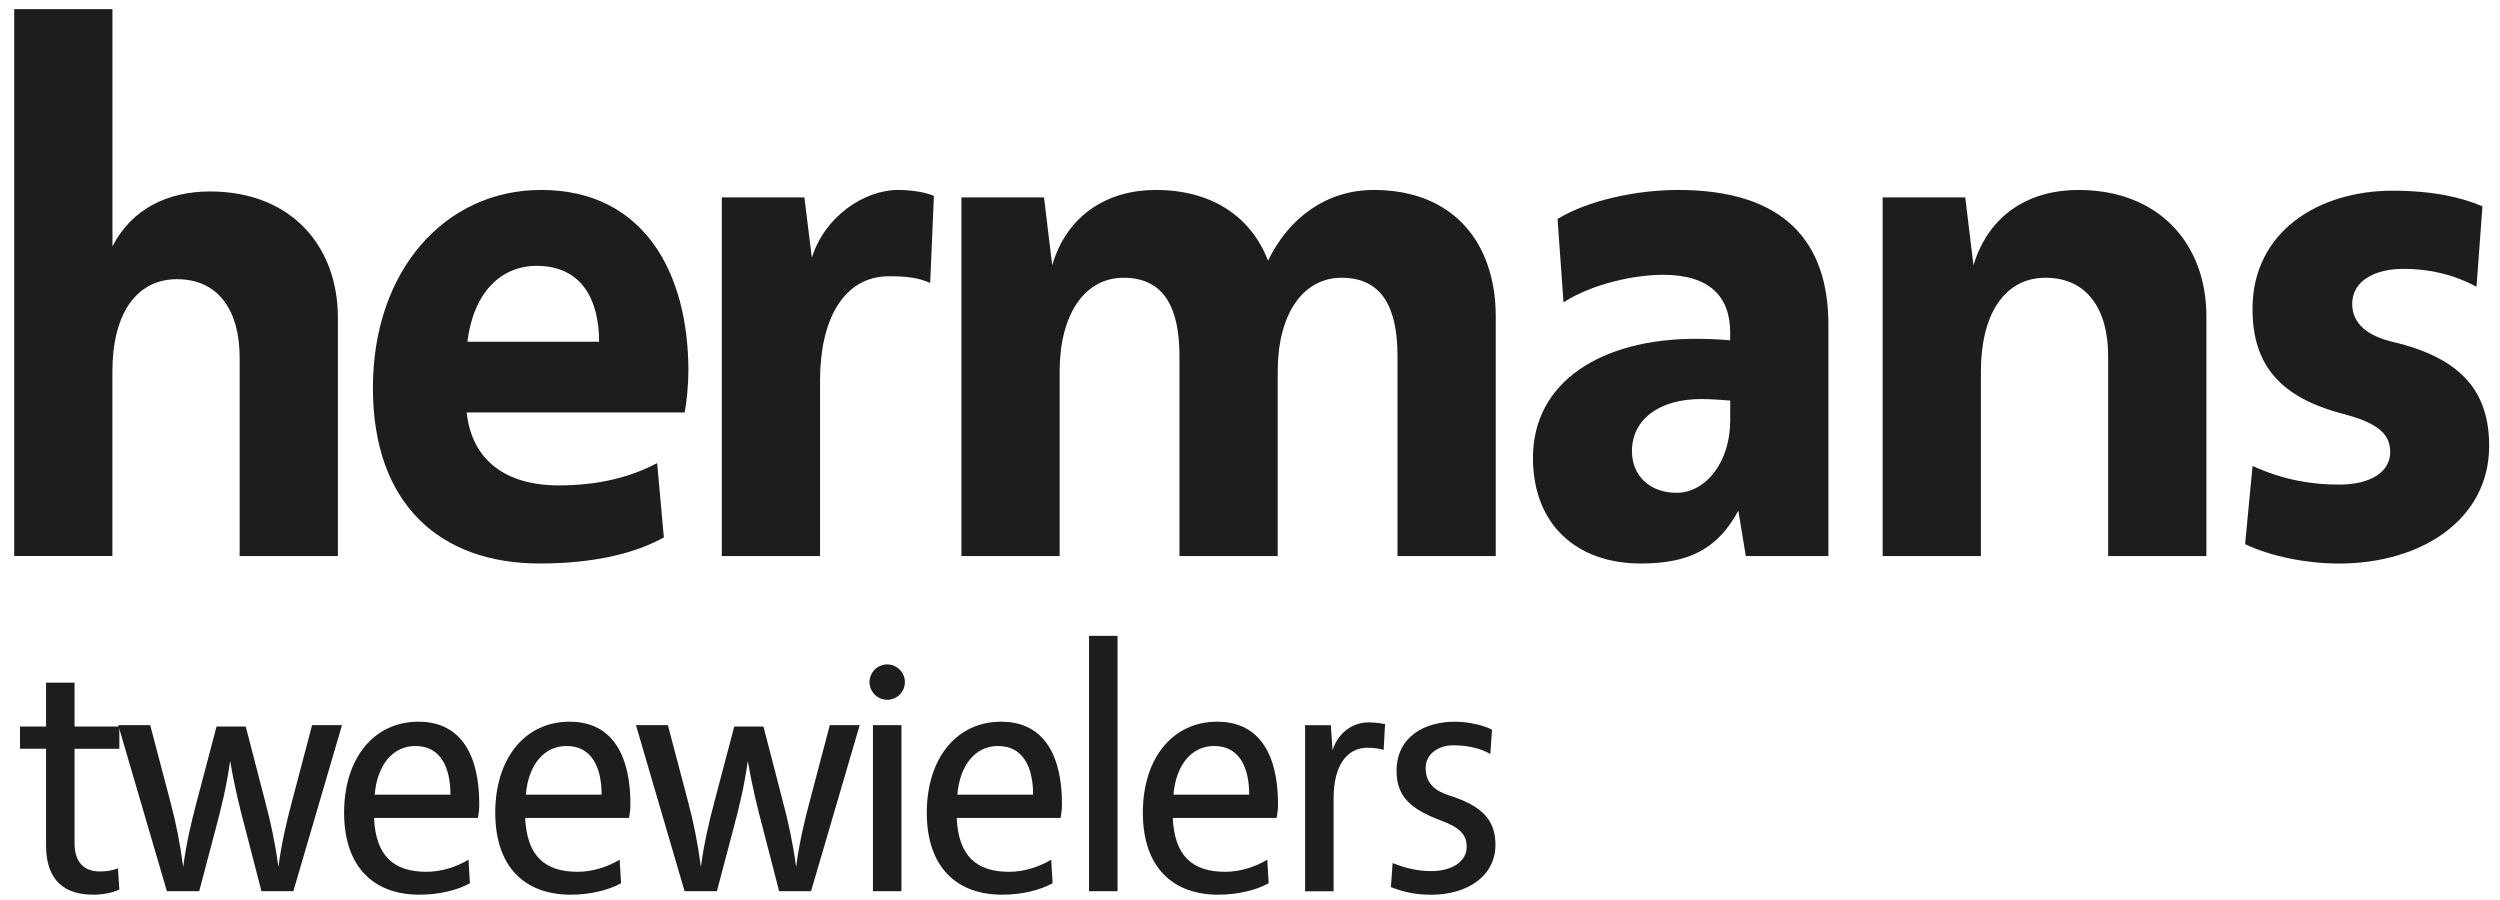
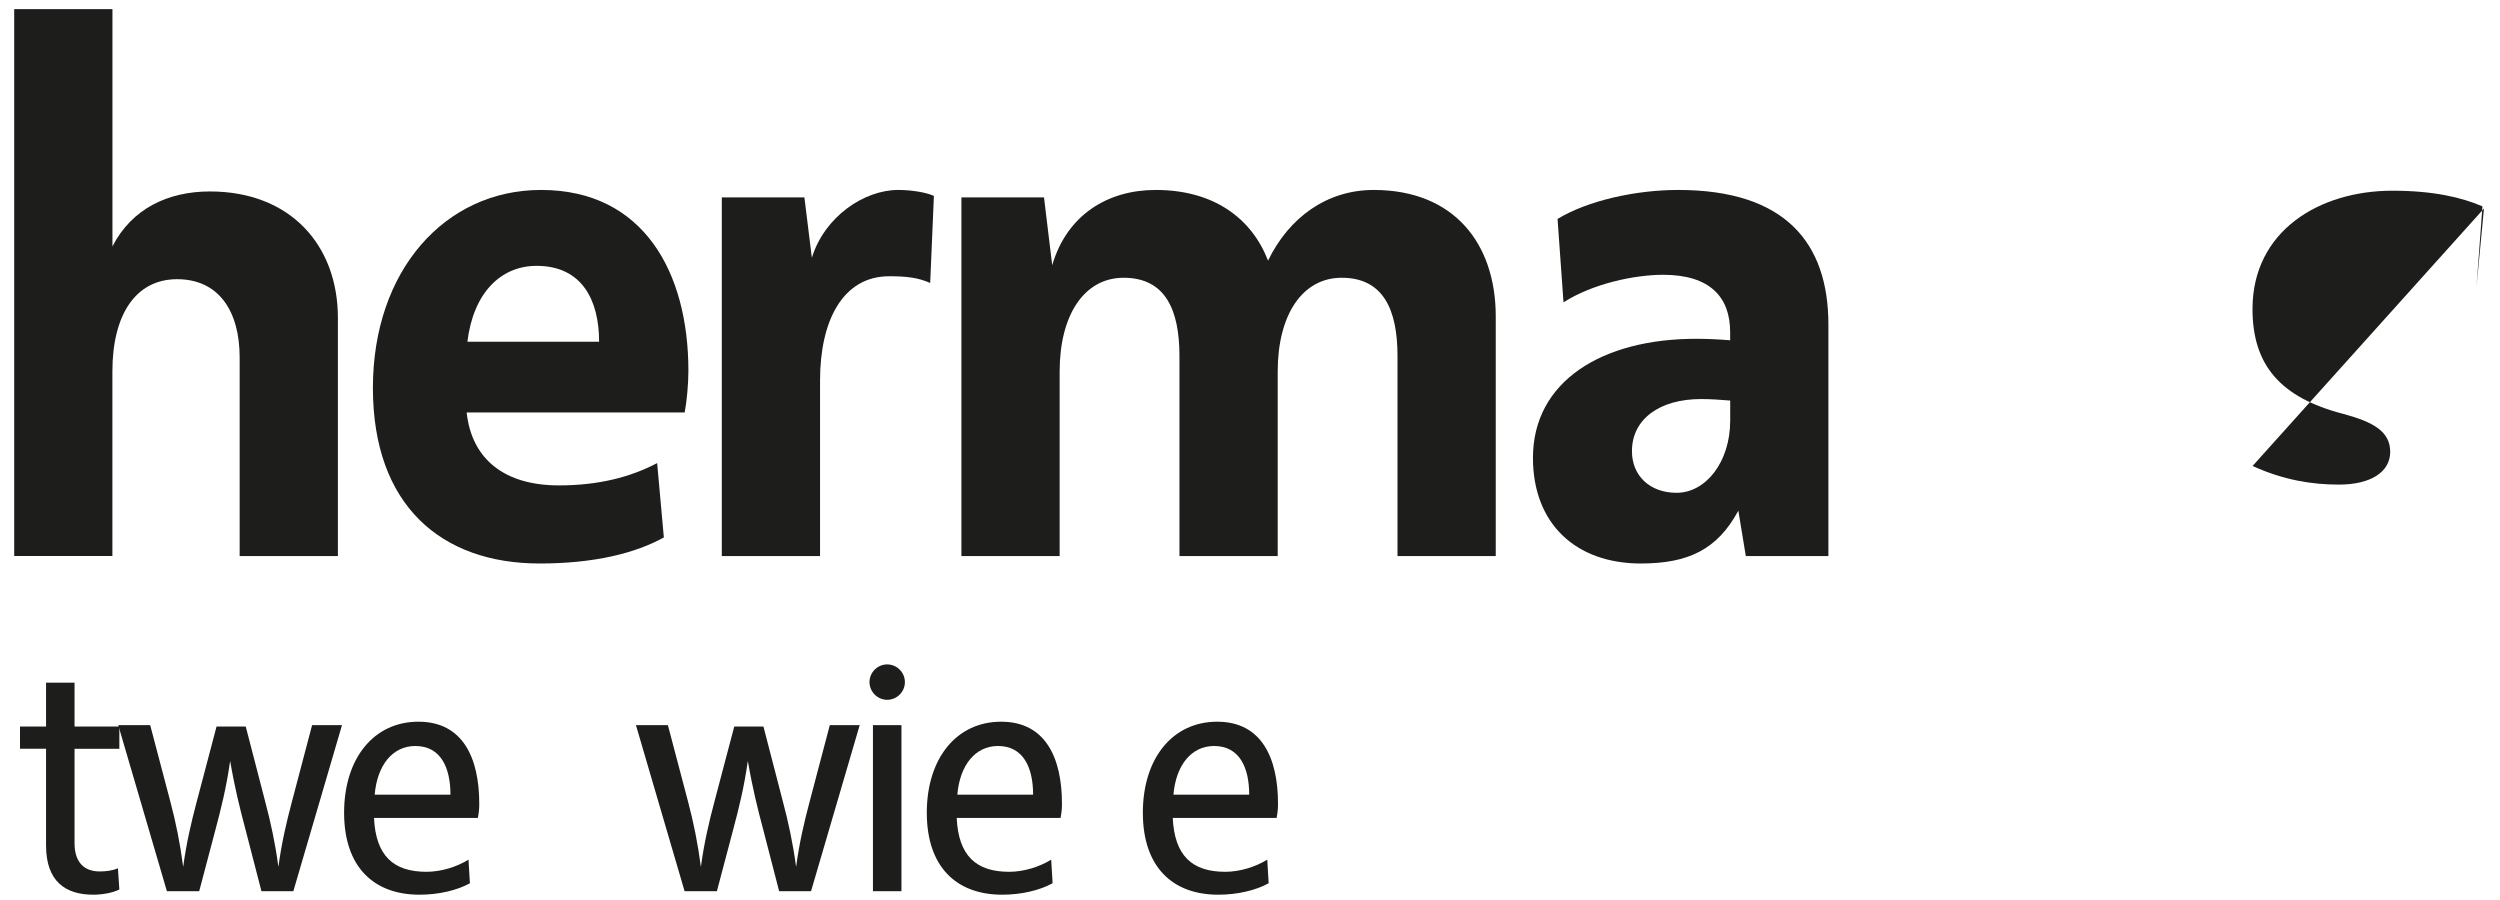
<svg xmlns="http://www.w3.org/2000/svg" id="Layer_1" data-name="Layer 1" viewBox="0 0 500 180">
  <defs>
    <style>      .cls-1 {        fill: #1d1d1b;        stroke-width: 0px;      }    </style>
  </defs>
  <g>
    <path class="cls-1" d="M22.48,49.3c3.87-7.59,11.16-11.01,19.5-11.01,16.07,0,25.6,10.72,25.6,25.3v47.62h-19.65v-39.74c0-9.23-4.17-15.63-12.5-15.63s-12.95,7.14-12.95,18.45v36.91H2.84V1.82h19.65v47.48Z" />
    <path class="cls-1" d="M132.77,107.49c-5.66,3.13-13.84,5.21-24.85,5.21-19.65,0-33.34-11.61-33.34-35.12s14.44-39.59,33.63-39.59c20.54,0,29.47,16.52,29.47,36.17,0,2.53-.3,5.95-.74,8.33h-43.61c1.04,9.52,7.74,14.59,18.45,14.59,7.89,0,14.29-1.64,19.65-4.46l1.34,14.88ZM119.82,68.35c0-8.33-3.42-15.18-12.5-15.18-7.14,0-12.65,5.36-13.84,15.18h26.34Z" />
    <path class="cls-1" d="M162.38,51.53c2.53-8.19,10.42-13.54,17.26-13.54,2.53,0,5.51.45,7.14,1.19l-.74,17.41c-2.38-1.04-4.61-1.34-8.19-1.34-9.23,0-13.84,8.78-13.84,20.84v35.12h-19.65V39.48h16.52l1.49,12.06Z" />
    <path class="cls-1" d="M210.45,53.02c2.98-10.12,11.16-15.03,20.69-15.03,11.61,0,19.2,5.66,22.47,14.14,4.17-8.63,11.76-14.14,21.13-14.14,16.07,0,24.41,10.72,24.41,25.3v47.92h-19.65v-40.03c0-9.23-2.83-15.63-11.16-15.63-7.89,0-12.8,7.44-12.8,18.75v36.91h-19.65v-40.03c0-9.23-2.83-15.63-11.16-15.63-7.89,0-12.8,7.44-12.8,18.75v36.91h-19.65V39.48h16.52l1.64,13.54Z" />
    <path class="cls-1" d="M311.51,43.79c6.1-3.72,15.78-5.8,24.11-5.8,21.43,0,30.06,10.57,30.06,26.94v46.28h-16.52l-1.49-9.08c-4.17,7.74-9.97,10.57-19.5,10.57-12.95,0-21.58-7.89-21.58-21.13,0-15.33,13.84-23.81,32.59-23.81,2.83,0,5.06.15,6.85.3v-1.64c0-6.99-4.02-11.46-13.39-11.46-5.8,0-14.14,1.79-19.94,5.51l-1.19-16.67ZM346.03,80.11c-1.79-.15-3.87-.3-5.8-.3-8.33,0-13.84,4.02-13.84,10.42,0,4.91,3.57,8.33,8.93,8.33,5.8,0,10.72-6.1,10.72-14.44v-4.02Z" />
-     <path class="cls-1" d="M394.7,53.02c3.13-10.27,11.31-15.03,20.98-15.03,16.07,0,25.6,10.72,25.6,25.3v47.92h-19.65v-40.03c0-9.23-4.17-15.63-12.5-15.63s-12.95,7.44-12.95,18.75v36.91h-19.65V39.48h16.52l1.64,13.54Z" />
-     <path class="cls-1" d="M450.51,93.2c6.25,2.83,11.91,3.72,17.26,3.72,6.4,0,10.27-2.53,10.27-6.55s-3.27-5.95-9.38-7.59c-12.65-3.27-18.16-9.82-18.16-20.98,0-15.63,13.39-23.66,27.98-23.66,8.19,0,13.84,1.34,18.01,3.13l-1.19,16.07c-4.46-2.38-9.23-3.57-14.59-3.57-5.95,0-10.27,2.53-10.27,7,0,4.02,3.13,6.4,8.04,7.59,13.99,3.27,19.35,10.12,19.35,20.84,0,14.59-13.39,23.51-30.06,23.51-6.25,0-13.39-1.34-18.75-3.87l1.49-15.63Z" />
+     <path class="cls-1" d="M450.51,93.2c6.25,2.83,11.91,3.72,17.26,3.72,6.4,0,10.27-2.53,10.27-6.55s-3.27-5.95-9.38-7.59c-12.65-3.27-18.16-9.82-18.16-20.98,0-15.63,13.39-23.66,27.98-23.66,8.19,0,13.84,1.34,18.01,3.13l-1.19,16.07l1.49-15.63Z" />
  </g>
  <g>
    <path class="cls-1" d="M23.87,145.31v4.45h-8.96v18.9c0,3.89,2.02,5.63,5,5.63,1.25,0,2.5-.14,3.68-.63l.28,4.24c-1.25.63-3.27,1.04-5.21,1.04-5.56,0-9.45-2.64-9.45-9.87v-19.32H4v-4.45h5.21v-8.76h5.7v8.76h8.96Z" />
    <path class="cls-1" d="M52.29,178.24l-3.2-12.37c-1.11-4.17-2.15-8.34-3.06-13.69-.76,5.35-1.81,9.52-2.92,13.69l-3.27,12.37h-6.46l-9.73-33.21h6.39l4.03,15.29c1.11,4.17,1.95,8.34,2.57,13.06.63-4.72,1.6-8.89,2.71-13.06l3.96-15.01h5.84l3.89,15.01c1.11,4.17,2.01,8.34,2.64,13.06.63-4.72,1.6-8.89,2.71-13.06l4.03-15.29h5.98l-9.73,33.21h-6.39Z" />
    <path class="cls-1" d="M93.98,176.65c-2.5,1.39-6.18,2.29-10.08,2.29-9.17,0-15.08-5.56-15.08-16.4s5.91-18.2,14.87-18.2,12.16,7.37,12.16,16.4c0,1.04-.07,1.74-.28,2.85h-20.77c.35,7.5,3.82,10.77,10.49,10.77,2.92,0,6.04-.97,8.41-2.43l.28,4.72ZM90.09,158.93c0-5.42-1.95-9.73-7.02-9.73-4.59,0-7.64,3.89-8.13,9.73h15.15Z" />
-     <path class="cls-1" d="M124.21,176.65c-2.5,1.39-6.18,2.29-10.08,2.29-9.17,0-15.08-5.56-15.08-16.4s5.91-18.2,14.87-18.2,12.16,7.37,12.16,16.4c0,1.04-.07,1.74-.28,2.85h-20.77c.35,7.5,3.82,10.77,10.49,10.77,2.92,0,6.04-.97,8.41-2.43l.28,4.72ZM120.32,158.93c0-5.42-1.95-9.73-7.02-9.73-4.59,0-7.64,3.89-8.13,9.73h15.15Z" />
    <path class="cls-1" d="M155.83,178.24l-3.2-12.37c-1.11-4.17-2.15-8.34-3.06-13.69-.76,5.35-1.81,9.52-2.92,13.69l-3.27,12.37h-6.46l-9.73-33.21h6.39l4.03,15.29c1.11,4.17,1.95,8.34,2.57,13.06.63-4.72,1.6-8.89,2.71-13.06l3.96-15.01h5.84l3.89,15.01c1.11,4.17,2.01,8.34,2.64,13.06.63-4.72,1.6-8.89,2.71-13.06l4.03-15.29h5.98l-9.73,33.21h-6.39Z" />
    <path class="cls-1" d="M180.98,136.42c0,1.95-1.6,3.54-3.54,3.54s-3.54-1.6-3.54-3.54,1.6-3.54,3.54-3.54,3.54,1.6,3.54,3.54ZM174.59,145.03h5.7v33.21h-5.7v-33.21Z" />
    <path class="cls-1" d="M210.51,176.65c-2.5,1.39-6.18,2.29-10.07,2.29-9.17,0-15.08-5.56-15.08-16.4s5.91-18.2,14.87-18.2,12.16,7.37,12.16,16.4c0,1.04-.07,1.74-.28,2.85h-20.77c.35,7.5,3.82,10.77,10.49,10.77,2.92,0,6.04-.97,8.41-2.43l.28,4.72ZM206.62,158.93c0-5.42-1.95-9.73-7.02-9.73-4.59,0-7.64,3.89-8.13,9.73h15.15Z" />
-     <path class="cls-1" d="M217.81,178.24v-51.07h5.7v51.07h-5.7Z" />
    <path class="cls-1" d="M253.73,176.65c-2.5,1.39-6.18,2.29-10.08,2.29-9.17,0-15.08-5.56-15.08-16.4s5.91-18.2,14.87-18.2,12.16,7.37,12.16,16.4c0,1.04-.07,1.74-.28,2.85h-20.77c.35,7.5,3.82,10.77,10.49,10.77,2.92,0,6.04-.97,8.41-2.43l.28,4.72ZM249.84,158.93c0-5.42-1.95-9.73-7.02-9.73-4.59,0-7.64,3.89-8.13,9.73h15.15Z" />
-     <path class="cls-1" d="M266.52,150.04c.97-3.2,3.75-5.56,7.16-5.56,1.25,0,2.36.14,3.33.35l-.28,5.14c-1.04-.28-2.01-.42-3.27-.42-4.1,0-6.74,3.61-6.74,10.08v18.62h-5.7v-33.21h5.14l.35,5Z" />
-     <path class="cls-1" d="M278.54,172.62c3.06,1.18,5.28,1.6,7.78,1.6,3.89,0,7.02-1.81,7.02-4.86,0-2.64-1.67-3.96-5.21-5.28-5.7-2.15-8.82-4.59-8.82-9.87,0-6.95,5.7-9.87,11.67-9.87,2.64,0,5.7.69,7.43,1.6l-.35,4.86c-1.74-1.04-4.38-1.74-7.37-1.74-3.2,0-5.56,1.88-5.56,4.52,0,3.27,2.08,4.66,4.86,5.56,6.32,2.02,9.1,4.79,9.1,9.8,0,6.39-5.77,10.01-12.85,10.01-2.92,0-5.42-.49-8.06-1.53l.35-4.79Z" />
  </g>
</svg>